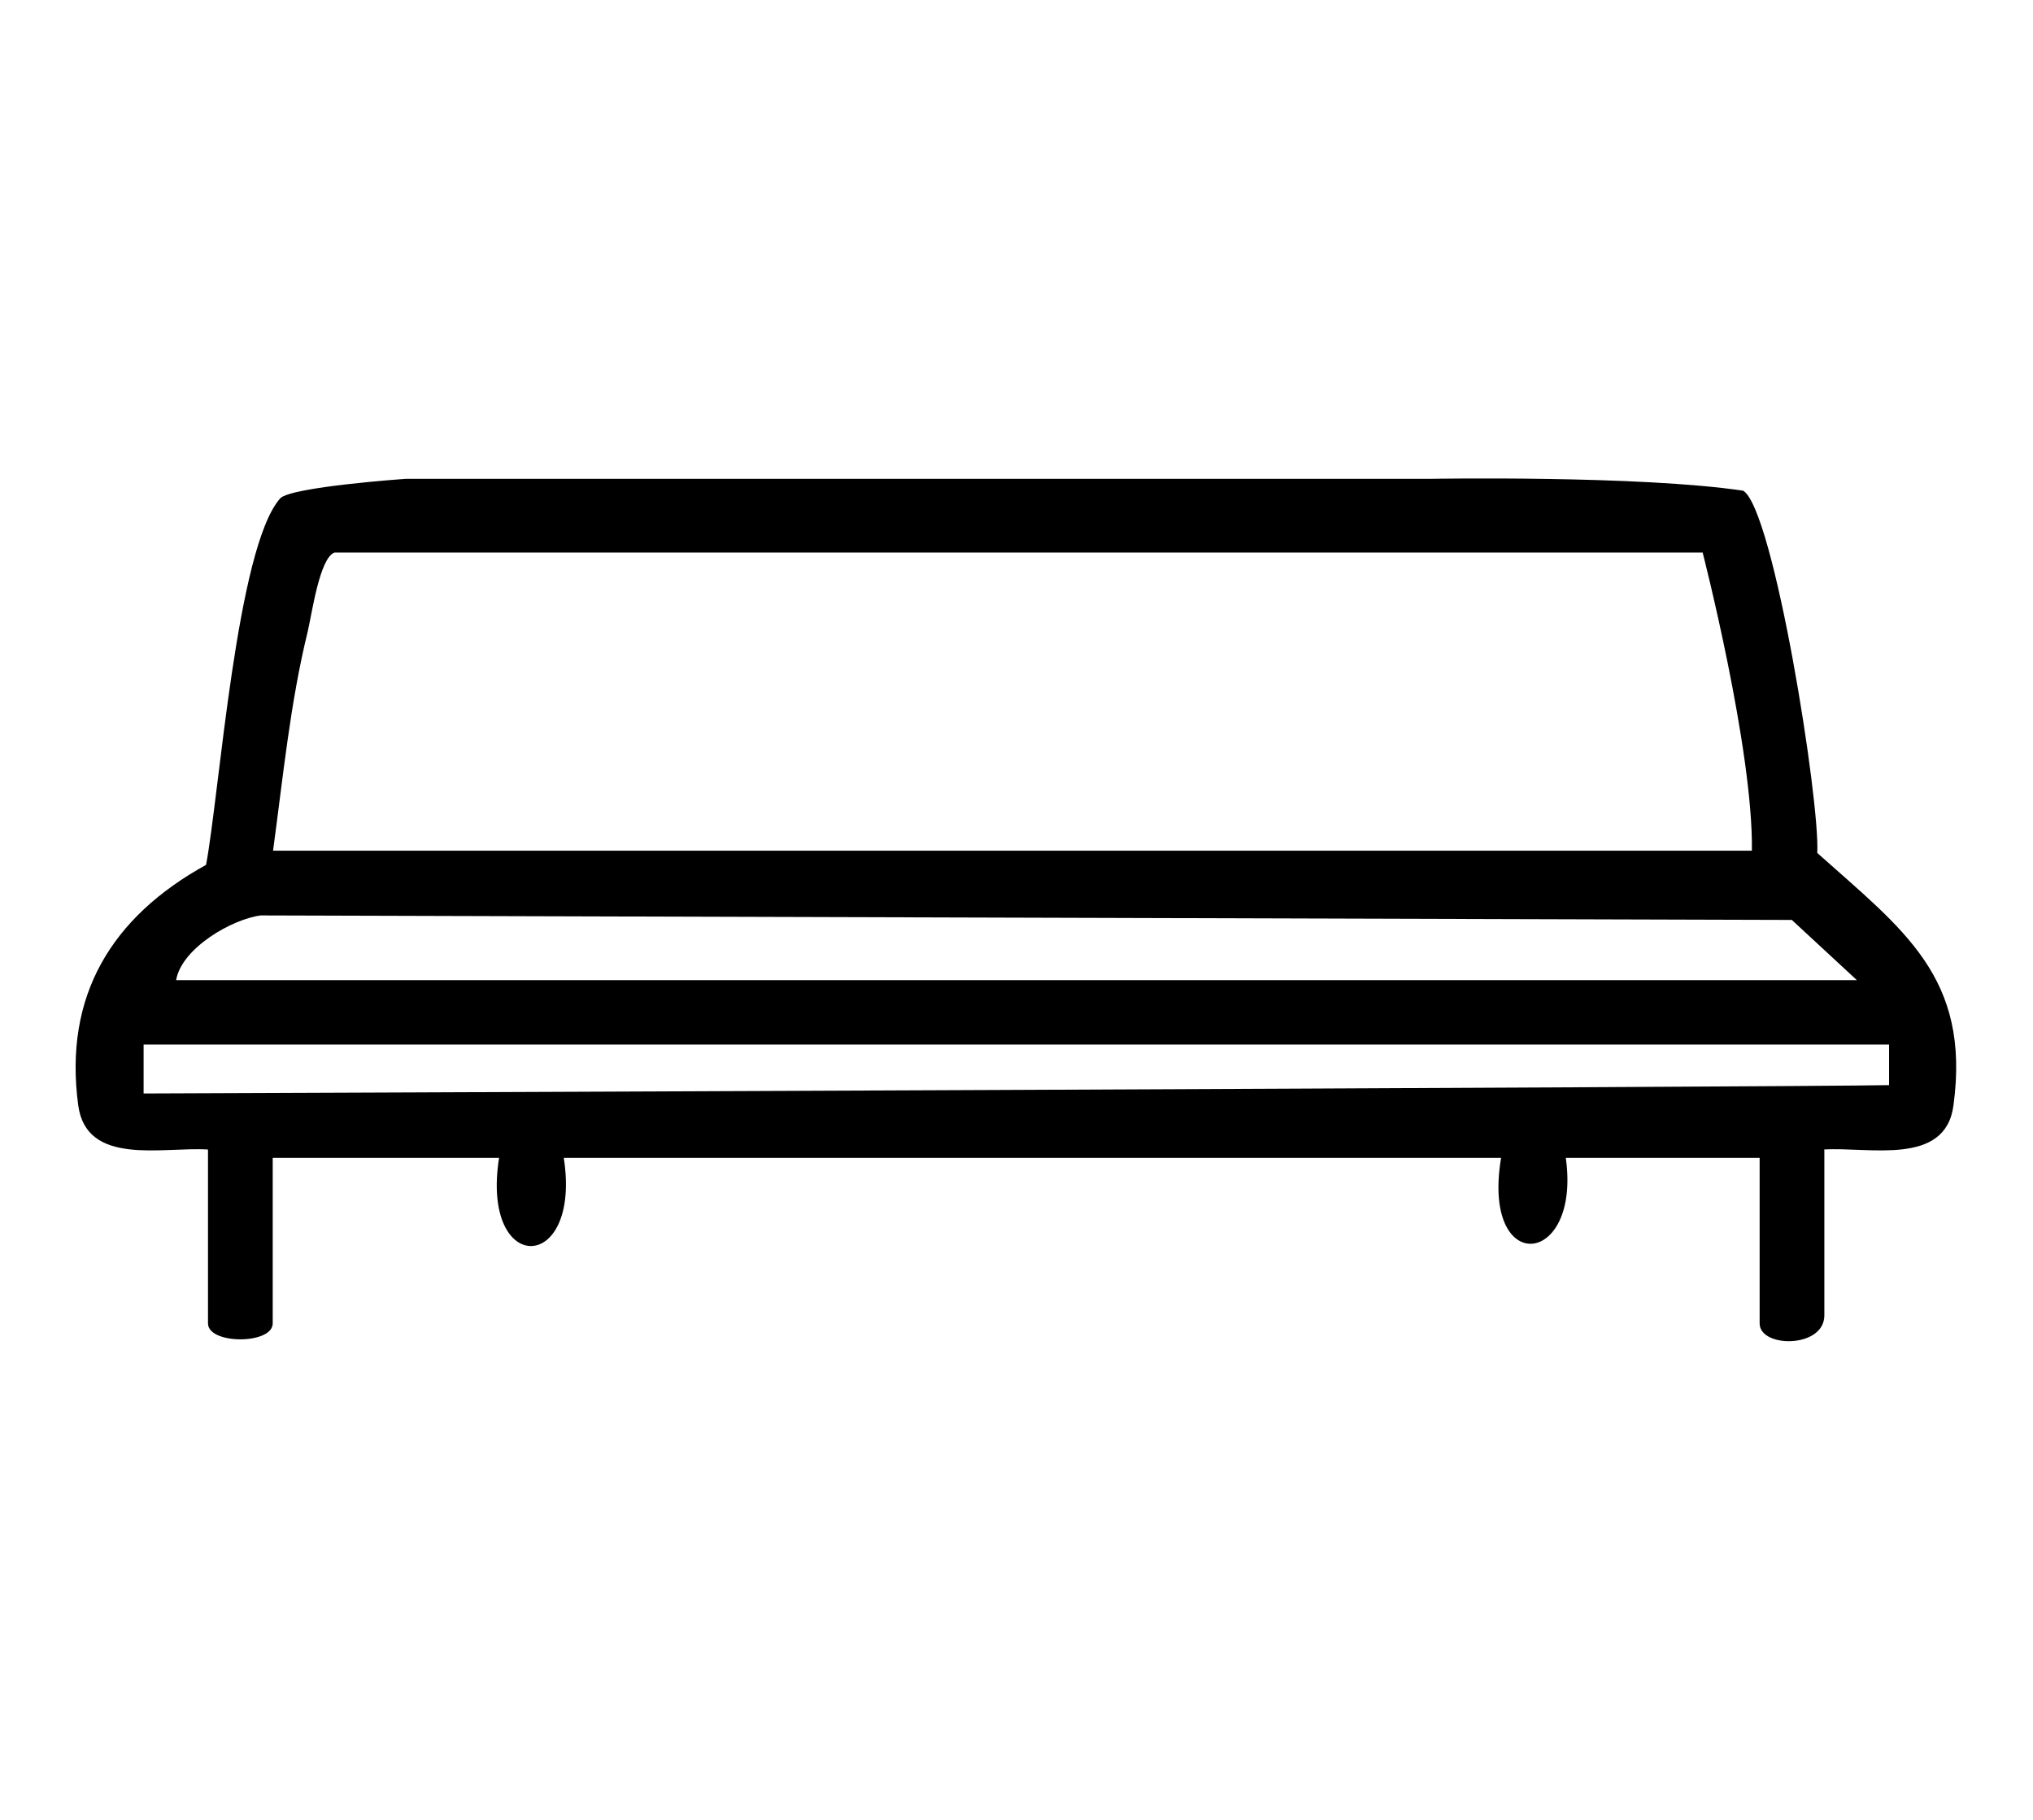
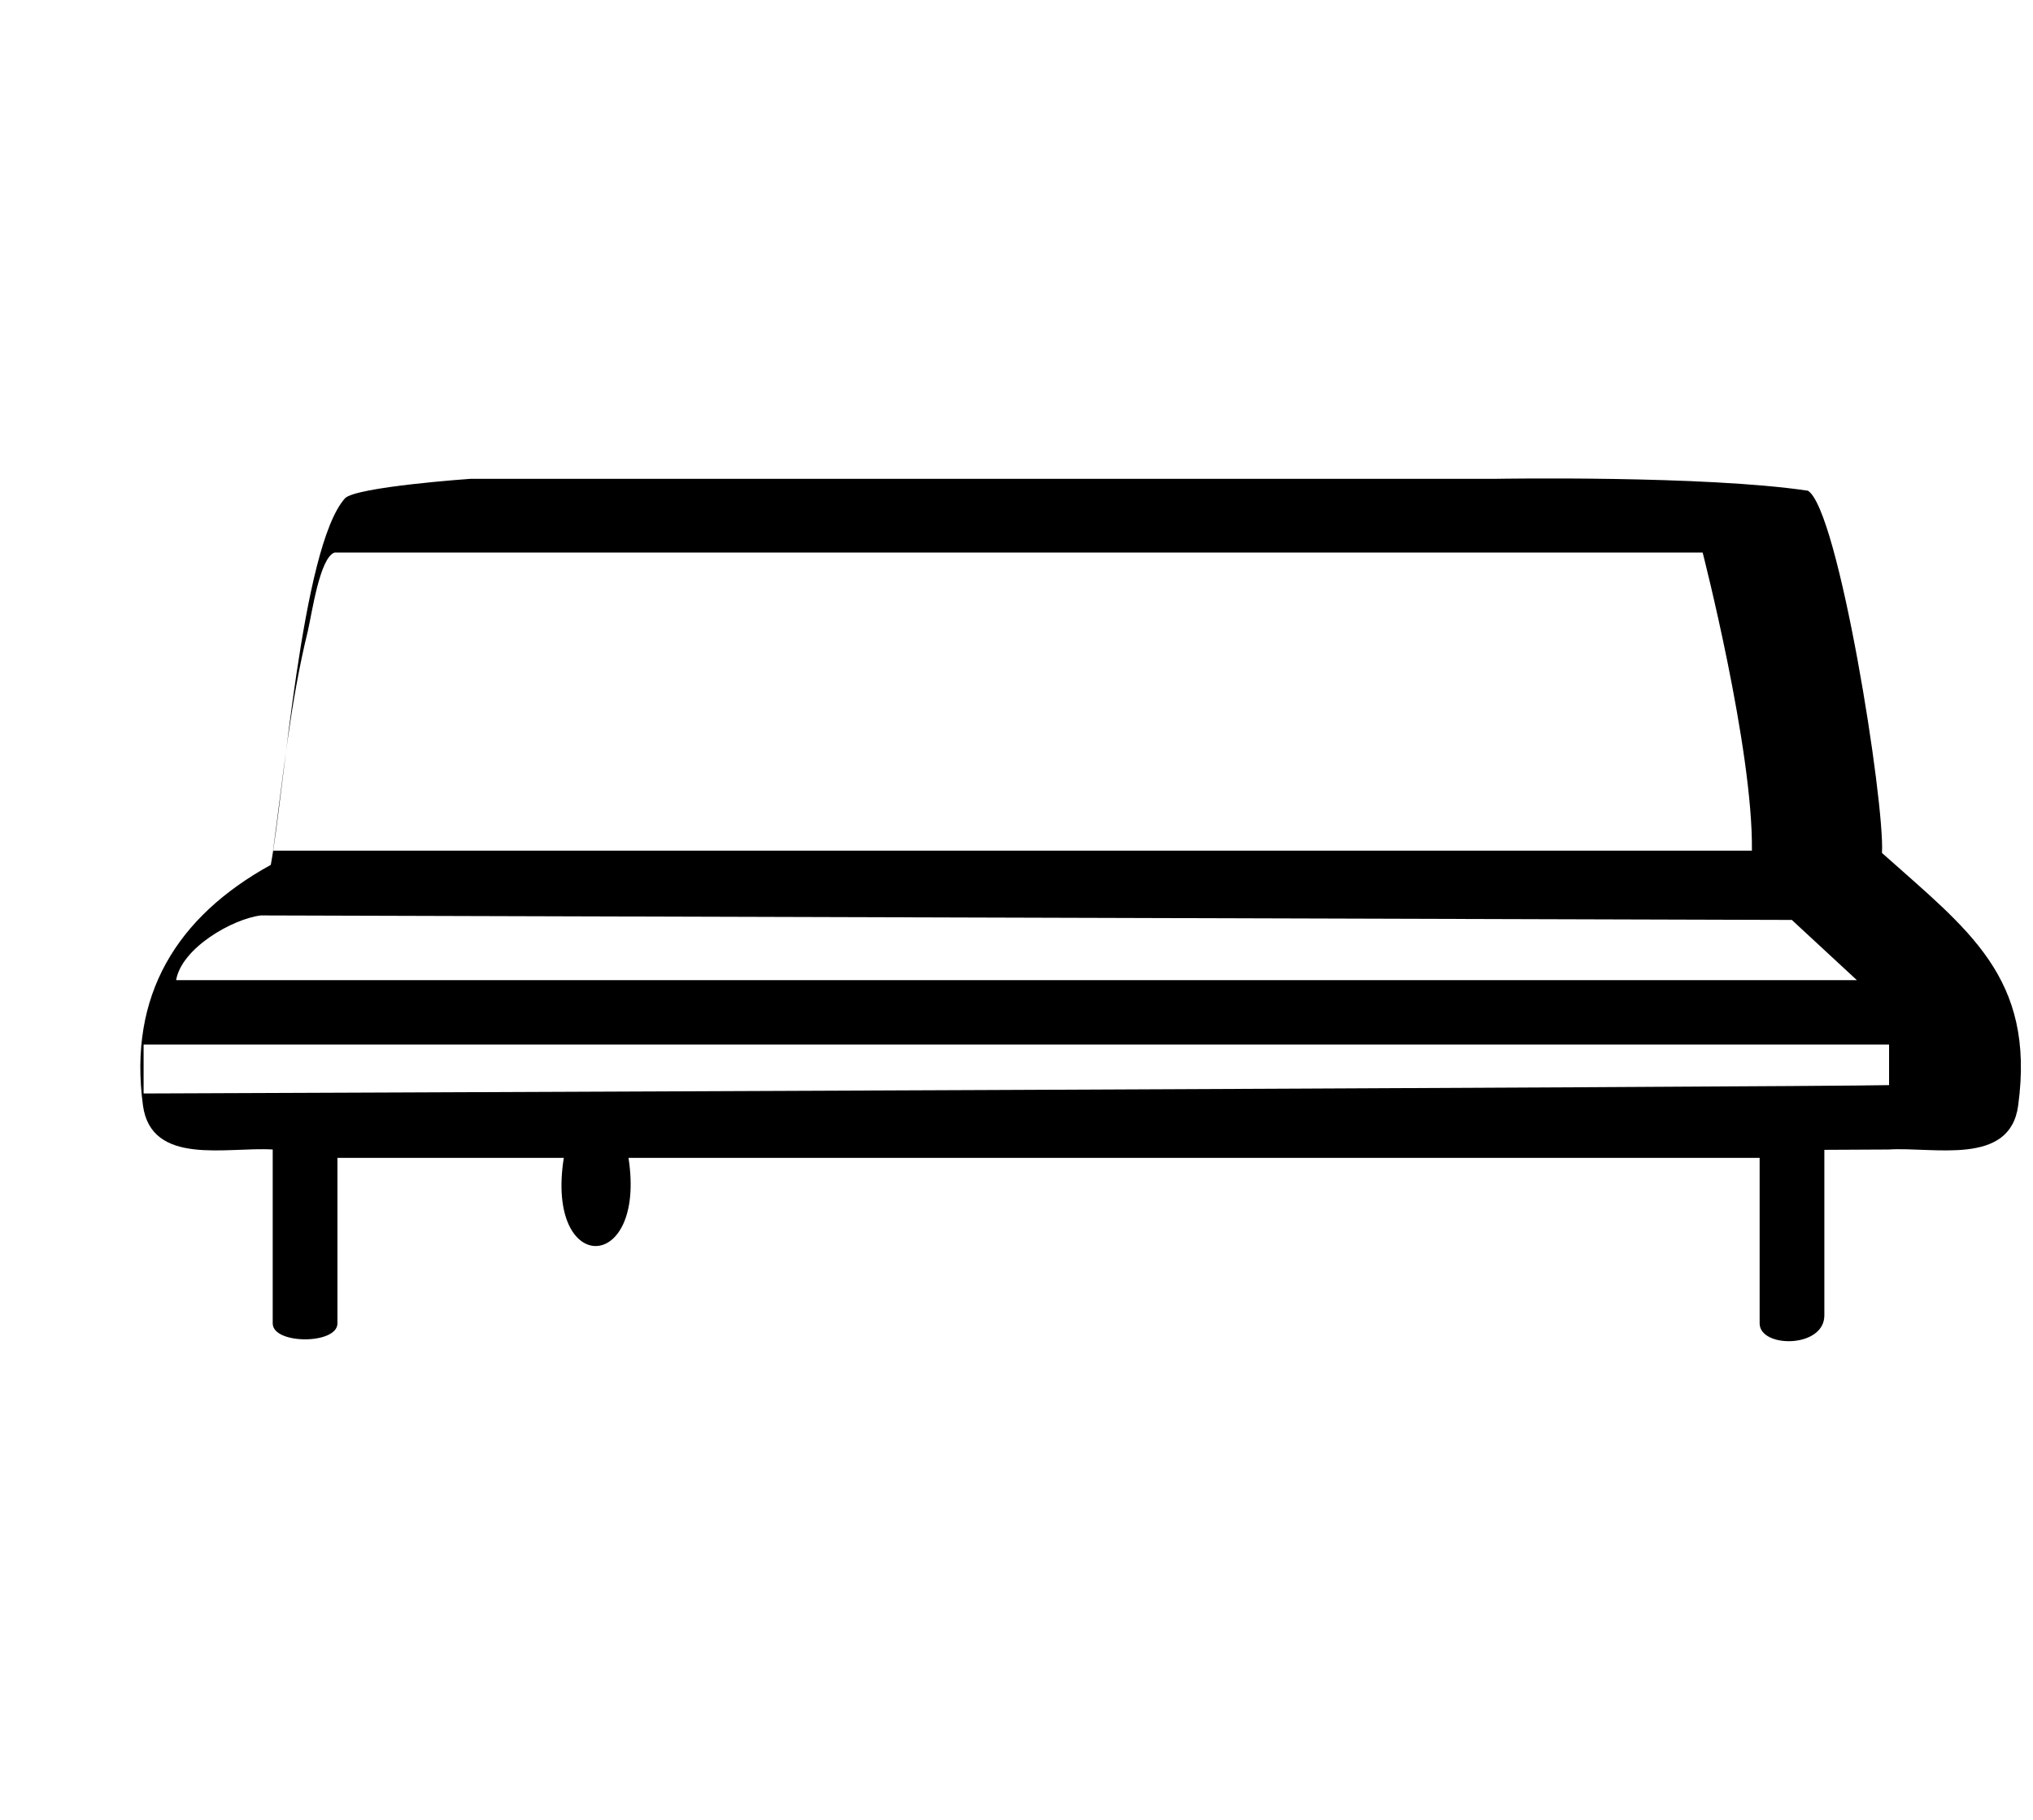
<svg xmlns="http://www.w3.org/2000/svg" id="Layer_1" data-name="Layer 1" viewBox="0 0 63.14 56.52">
-   <path d="M56.66,35.71v5.14c0,1.03-2.01,1.02-2.01.25v-5.14h-6.02c.48,3.41-2.63,3.7-2.01,0h-29.11c.56,3.62-2.59,3.68-2.01,0h-7.03v5.14c0,.66-2.01.66-2.01,0v-5.4c-1.41-.09-3.77.53-4.03-1.37-.46-3.42,1.05-5.86,3.97-7.47.42-2.24.95-9.85,2.3-11.38.32-.36,3.91-.61,3.91-.61h31.87s6.45-.11,9.66.37c.95.58,2.39,9.66,2.3,11.25,2.66,2.38,4.77,3.85,4.23,7.84-.25,1.9-2.62,1.28-4.03,1.37ZM8.48,26.42h45.93c.04-3.16-1.53-9.26-1.53-9.26H10.39c-.46.16-.7,1.88-.83,2.44-.55,2.24-.77,4.55-1.08,6.82ZM57.67,30.44l-2.02-1.87-47.55-.14c-.88.11-2.46,1.01-2.63,2.01h52.2ZM58.67,32.44H4.46v1.52s51.74-.2,54.21-.26v-1.26Z" />
+   <path d="M56.66,35.71v5.14c0,1.03-2.01,1.02-2.01.25v-5.14h-6.02h-29.11c.56,3.62-2.59,3.68-2.01,0h-7.03v5.14c0,.66-2.01.66-2.01,0v-5.4c-1.41-.09-3.77.53-4.03-1.37-.46-3.42,1.05-5.86,3.97-7.47.42-2.24.95-9.85,2.3-11.38.32-.36,3.91-.61,3.91-.61h31.87s6.45-.11,9.66.37c.95.58,2.39,9.66,2.3,11.25,2.66,2.38,4.77,3.85,4.23,7.84-.25,1.9-2.62,1.28-4.03,1.37ZM8.48,26.42h45.93c.04-3.16-1.53-9.26-1.53-9.26H10.39c-.46.16-.7,1.88-.83,2.44-.55,2.24-.77,4.55-1.08,6.82ZM57.67,30.44l-2.02-1.87-47.55-.14c-.88.11-2.46,1.01-2.63,2.01h52.2ZM58.67,32.44H4.46v1.52s51.74-.2,54.21-.26v-1.26Z" />
</svg>